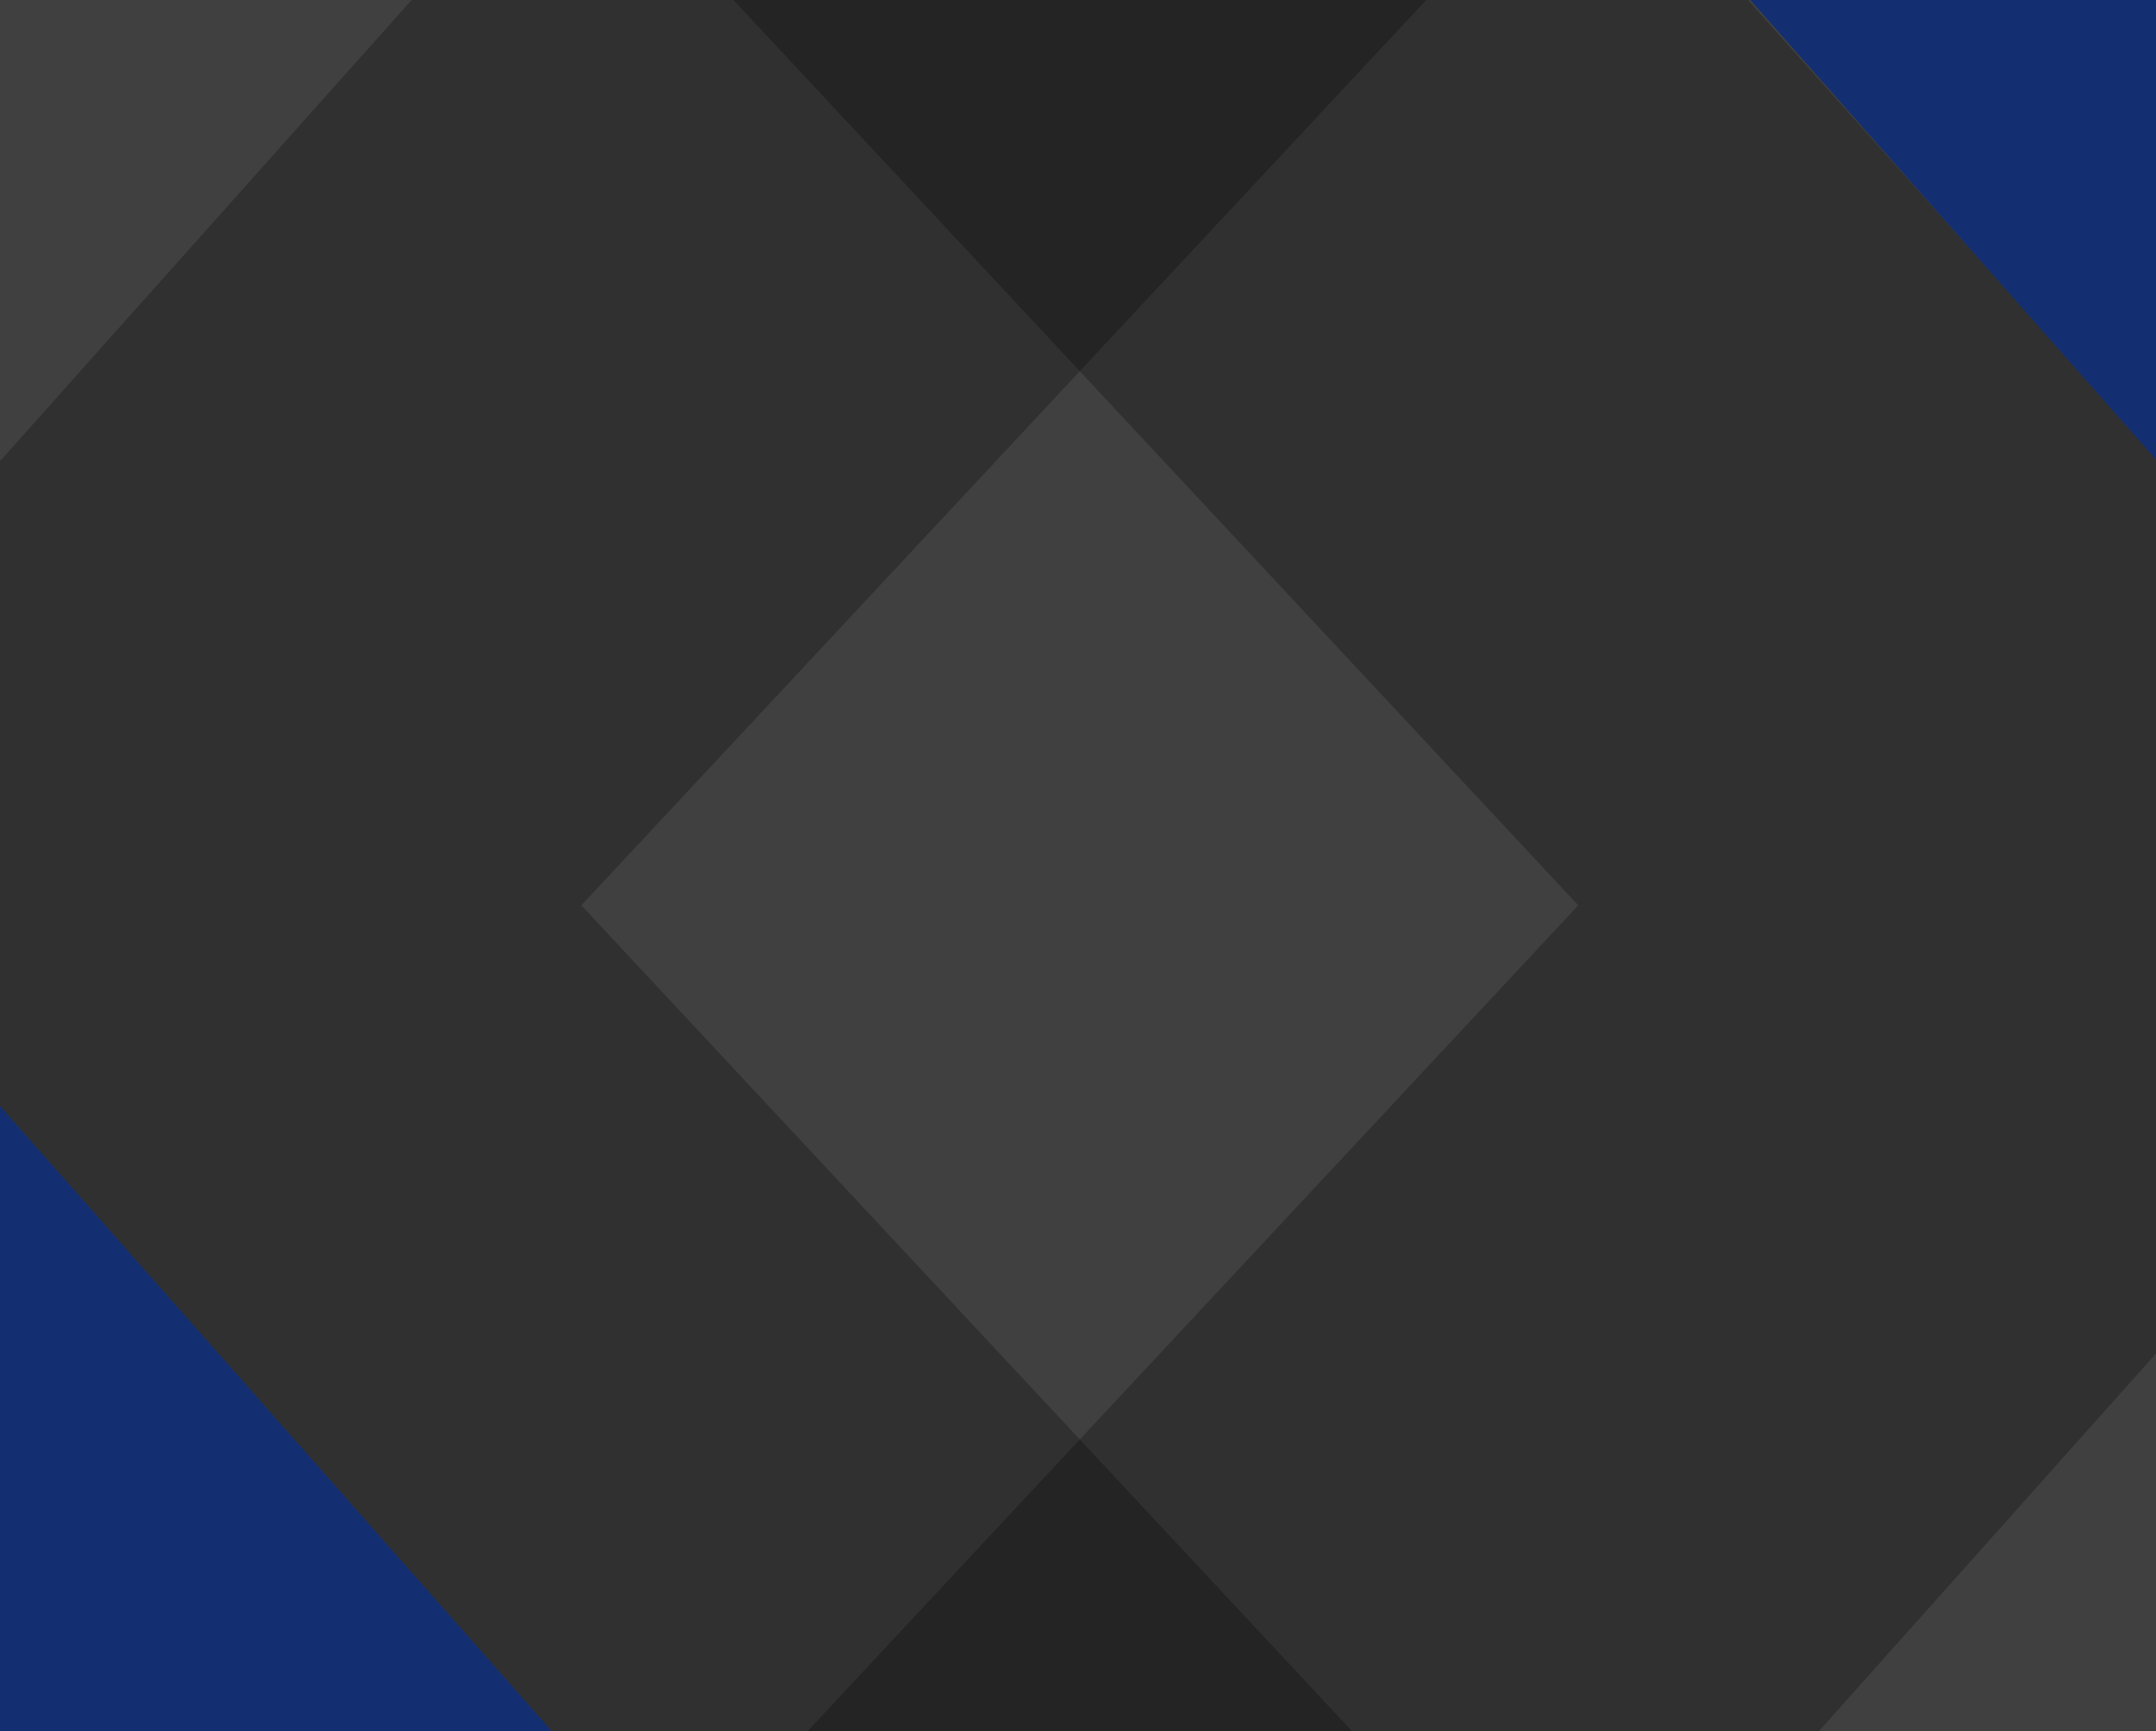
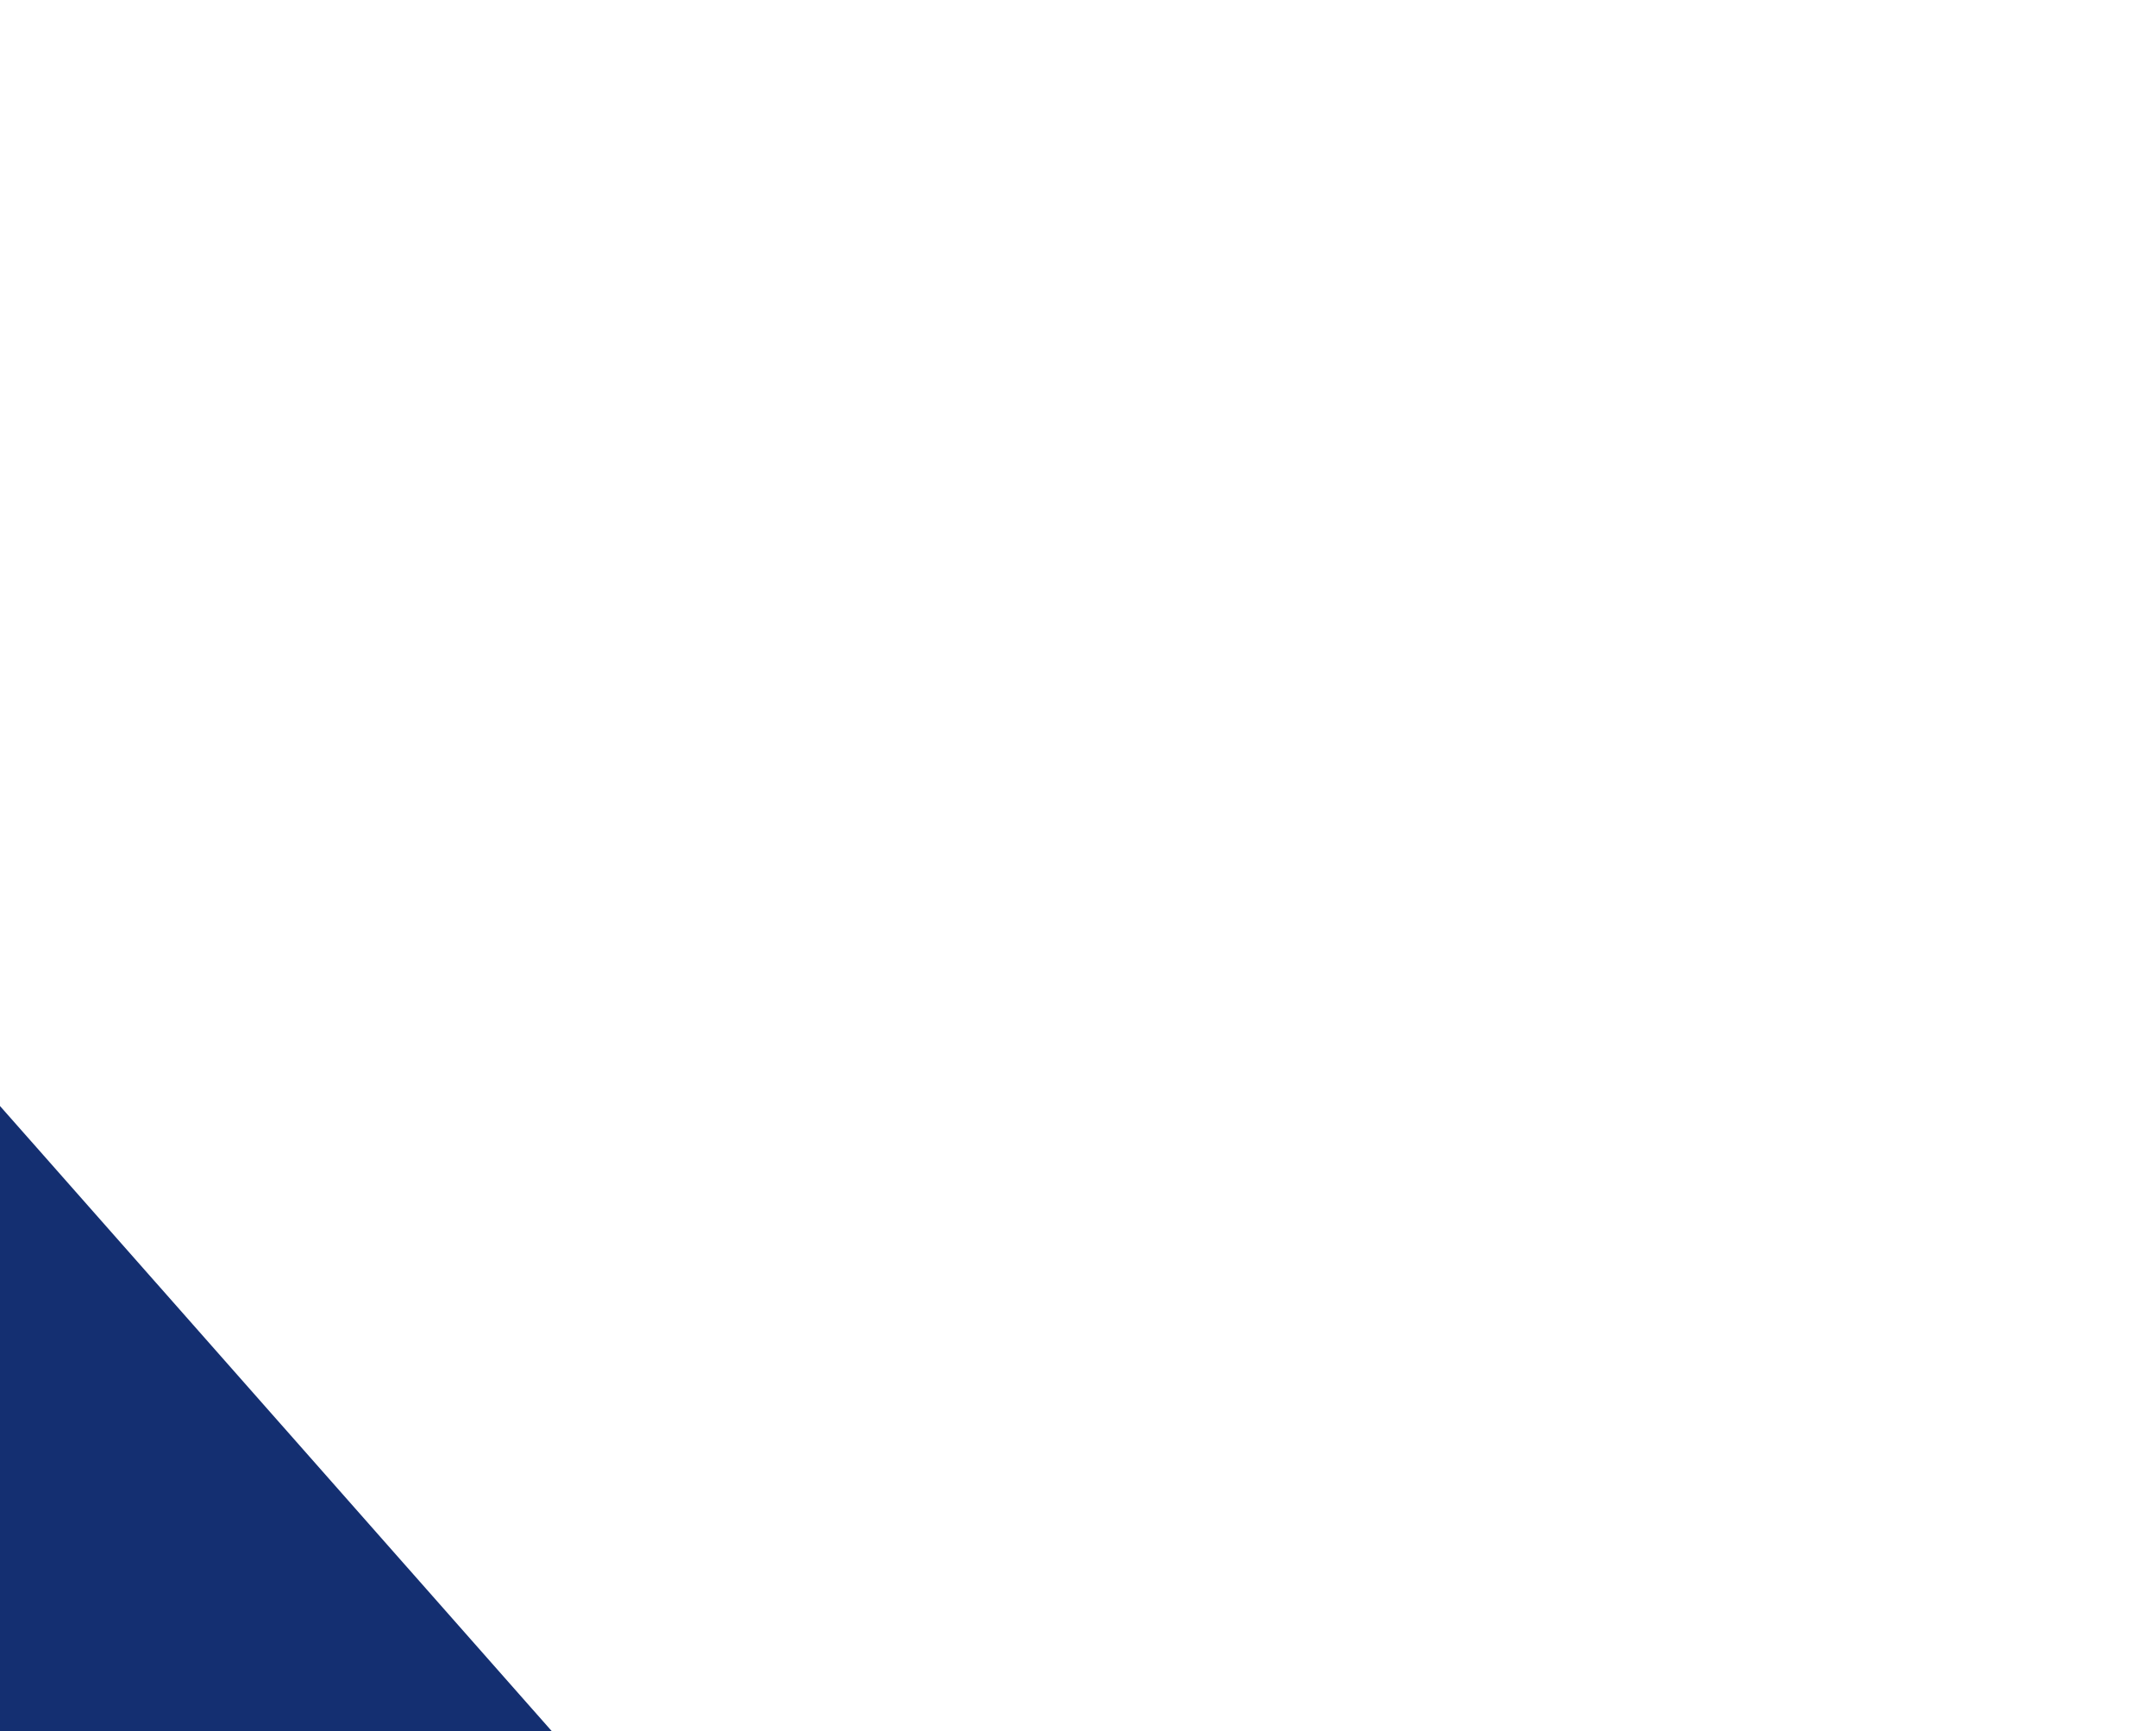
<svg xmlns="http://www.w3.org/2000/svg" width="1400" height="1124" viewBox="0 0 1400 1124">
  <defs>
    <clipPath id="clip-path">
-       <rect id="長方形_14254" data-name="長方形 14254" width="1400" height="1124" transform="translate(0 1723)" fill="none" />
-     </clipPath>
+       </clipPath>
  </defs>
  <g id="グループ_51640" data-name="グループ 51640" transform="translate(0 -1602)">
-     <rect id="長方形_14245" data-name="長方形 14245" width="1400" height="1124" transform="translate(0 1602)" fill="#404040" />
    <g id="マスクグループ_217" data-name="マスクグループ 217" transform="translate(0 -121)" clip-path="url(#clip-path)">
-       <path id="パス_6896" data-name="パス 6896" d="M3780.554,37.289,1699.887,2266.577,3780.554,4495.831H3055.085L1064.922,2266.577,3055.085,37.289Z" transform="translate(-1322.404 44.243)" opacity="0.249" style="mix-blend-mode: multiply;isolation: isolate" />
-       <path id="パス_6895" data-name="パス 6895" d="M1064.922,37.289,3145.589,2266.577,1064.922,4495.831h725.469L3780.554,2266.577,1790.391,37.289Z" transform="translate(-2120.738 44.243)" opacity="0.249" style="mix-blend-mode: multiply;isolation: isolate" />
-     </g>
-     <path id="パス_6889" data-name="パス 6889" d="M1218.5-6647.669l263.433,298.438v-298.438Z" transform="translate(-81.933 8249.67)" fill="#142f71" />
+       </g>
    <path id="パス_6897" data-name="パス 6897" d="M1218.5-6647.669l358.279,405.886v-405.886Z" transform="translate(1576.778 -3921.669) rotate(180)" fill="#142f71" />
  </g>
</svg>